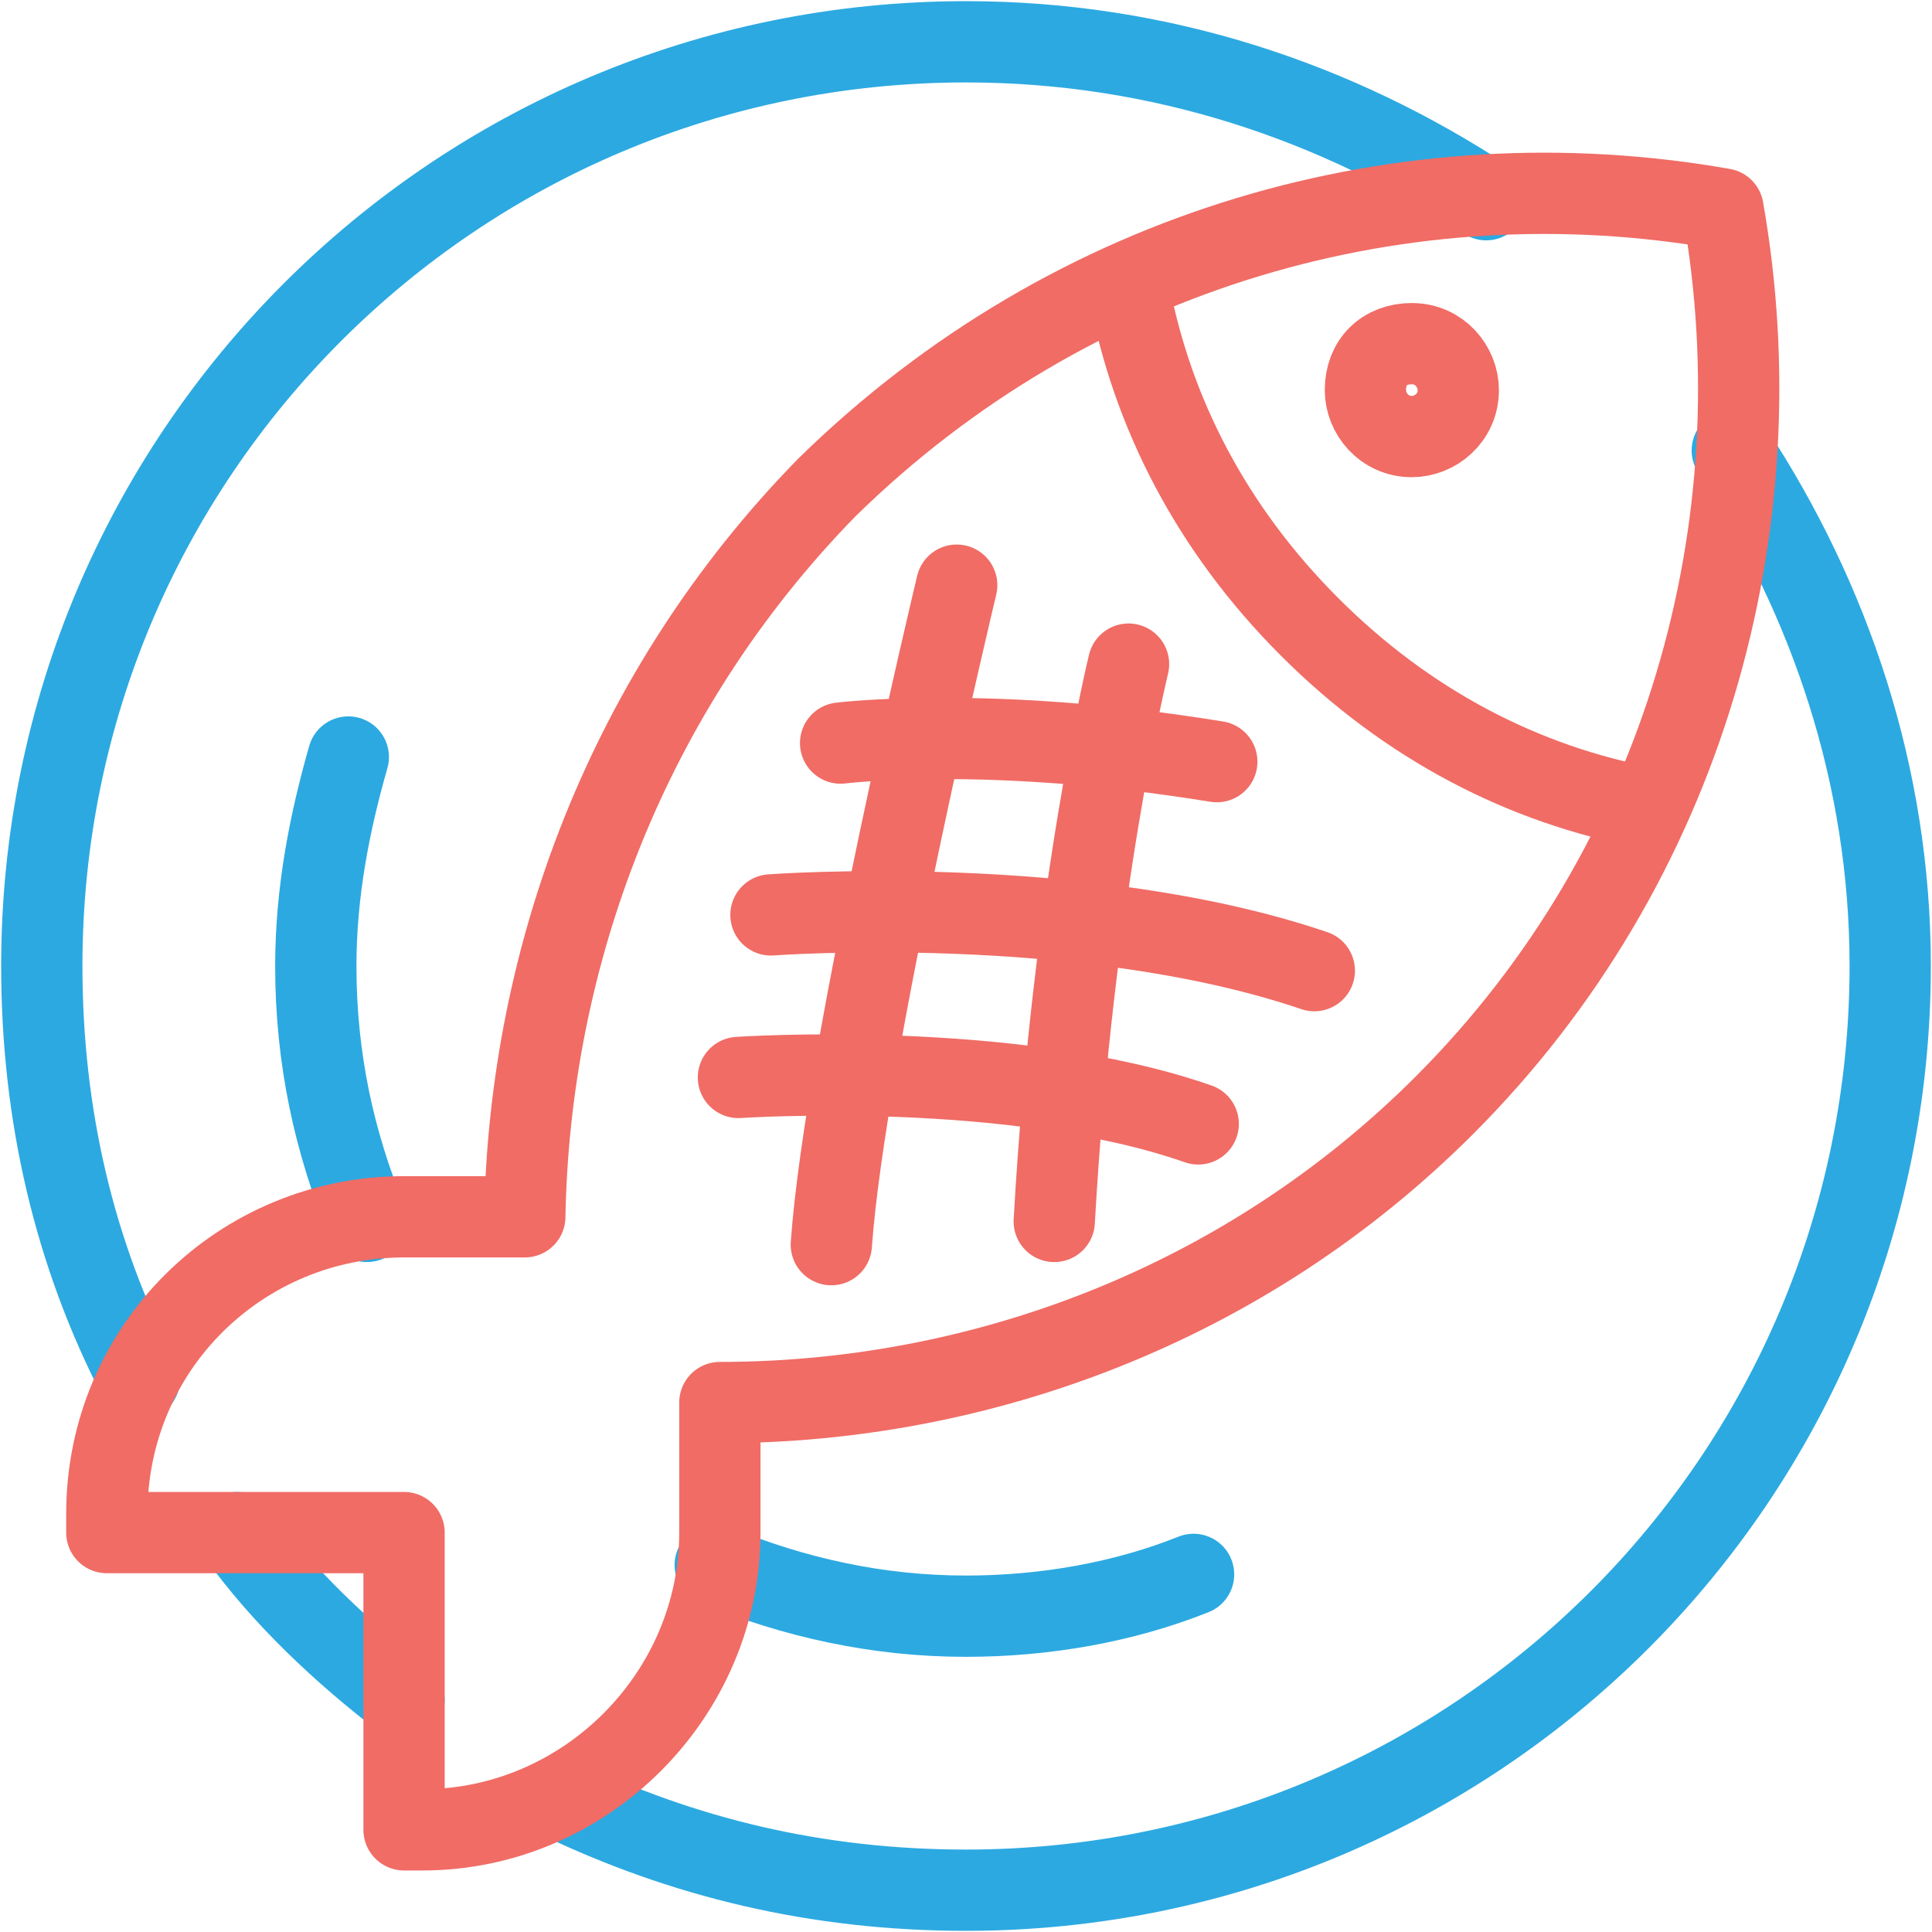
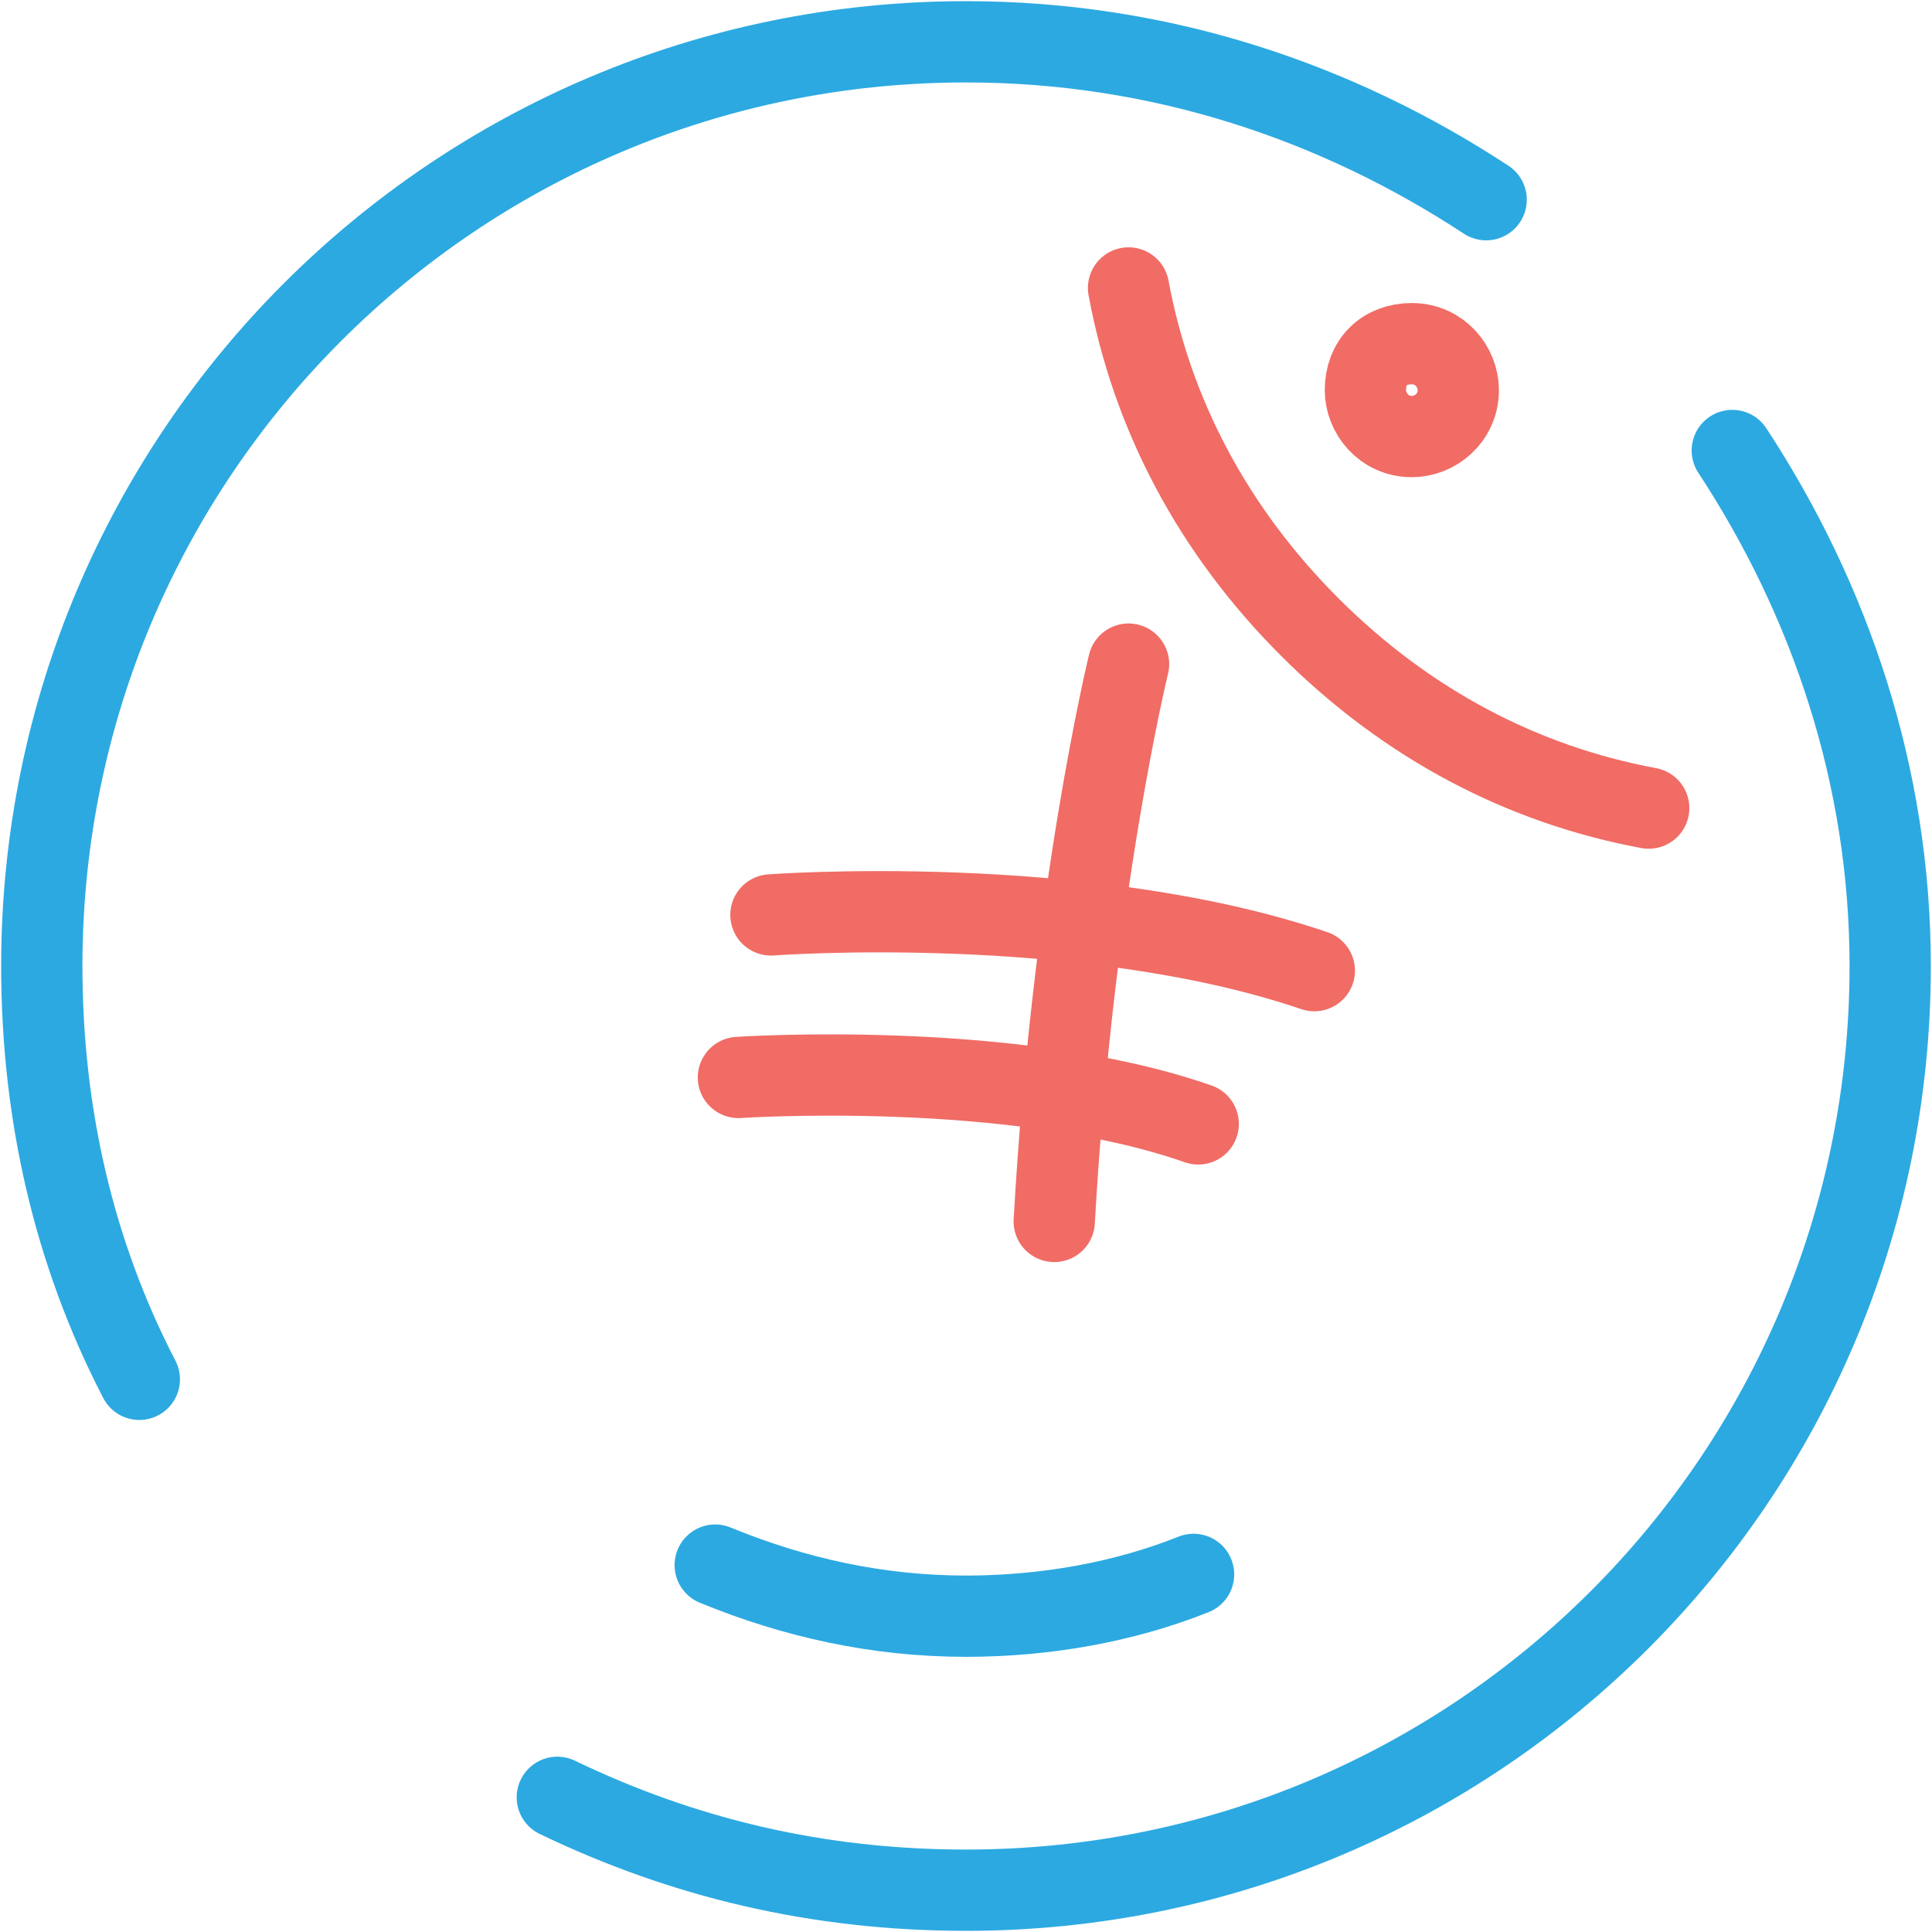
<svg xmlns="http://www.w3.org/2000/svg" xml:space="preserve" style="enable-background:new 0 0 41.6 41.6;" viewBox="0 0 41.6 41.6" height="41.6px" width="41.6px" y="0px" x="0px" id="Layer_1" version="1.1">
  <style type="text/css">
	.st0{fill:none;stroke:#2CA9E1;stroke-width:1.75;stroke-linecap:round;stroke-linejoin:round;stroke-miterlimit:10;}
	.st1{fill:none;stroke:#F06C65;stroke-width:1.75;stroke-linecap:round;stroke-linejoin:round;stroke-miterlimit:10;}
	.st2{fill:none;stroke:#F06C65;stroke-width:1.75;stroke-miterlimit:10;}
</style>
  <g>
    <path d="M3,29.7C1.6,27,0.9,24,0.9,20.8c0-11,8.9-19.9,19.9-19.9c4.2,0,8,1.3,11.2,3.4" class="st0" />
-     <path d="M8.7,36.6c-1.3-1-2.6-2.2-3.6-3.6" class="st0" />
    <path d="M37.3,9.7c2.1,3.2,3.4,7,3.4,11.1c0,11-8.9,19.9-19.9,19.9c-3.2,0-6.1-0.7-8.8-2" class="st0" />
    <path d="M25.7,33.9c-1.5,0.6-3.2,0.9-4.9,0.9c-1.9,0-3.7-0.4-5.4-1.1" class="st0" />
-     <path d="M7.9,26.3c-0.7-1.7-1.1-3.5-1.1-5.5c0-1.6,0.3-3.1,0.7-4.5" class="st0" />
  </g>
  <g>
    <g>
-       <path d="M11.3,26.2H8.7l0,0c-3.5,0-6.4,2.8-6.4,6.4V33h6.4v6.4h0.4c3.5,0,6.4-2.9,6.4-6.4l0,0v-2.7l0-0.1    c5.6,0,11.3-2.1,15.6-6.4c5.2-5.2,7.2-12.5,6-19.3c-6.8-1.2-14,0.8-19.3,6C13.5,14.9,11.4,20.6,11.3,26.2L11.3,26.2z" class="st1" />
      <path d="M35.5,17.4c-2.7-0.5-5.2-1.8-7.3-3.9c-2.1-2.1-3.4-4.6-3.9-7.3" class="st1" />
      <path d="M30.4,7.4c0.6,0,1,0.5,1,1c0,0.6-0.5,1-1,1c-0.6,0-1-0.5-1-1C29.4,7.8,29.8,7.4,30.4,7.4z" class="st2" />
    </g>
    <path d="M15.9,23.2c0,0,5.9-0.4,9.9,1" class="st1" />
    <path d="M16.6,19.7c0,0,6.7-0.5,11.7,1.2" class="st1" />
-     <path d="M18.1,16c0,0,3.2-0.4,8.1,0.4" class="st1" />
-     <path d="M20.6,12.6c0,0-2.4,10-2.7,14.2" class="st1" />
    <path d="M24.3,14.3c0,0-1.2,4.9-1.6,12" class="st1" />
  </g>
</svg>